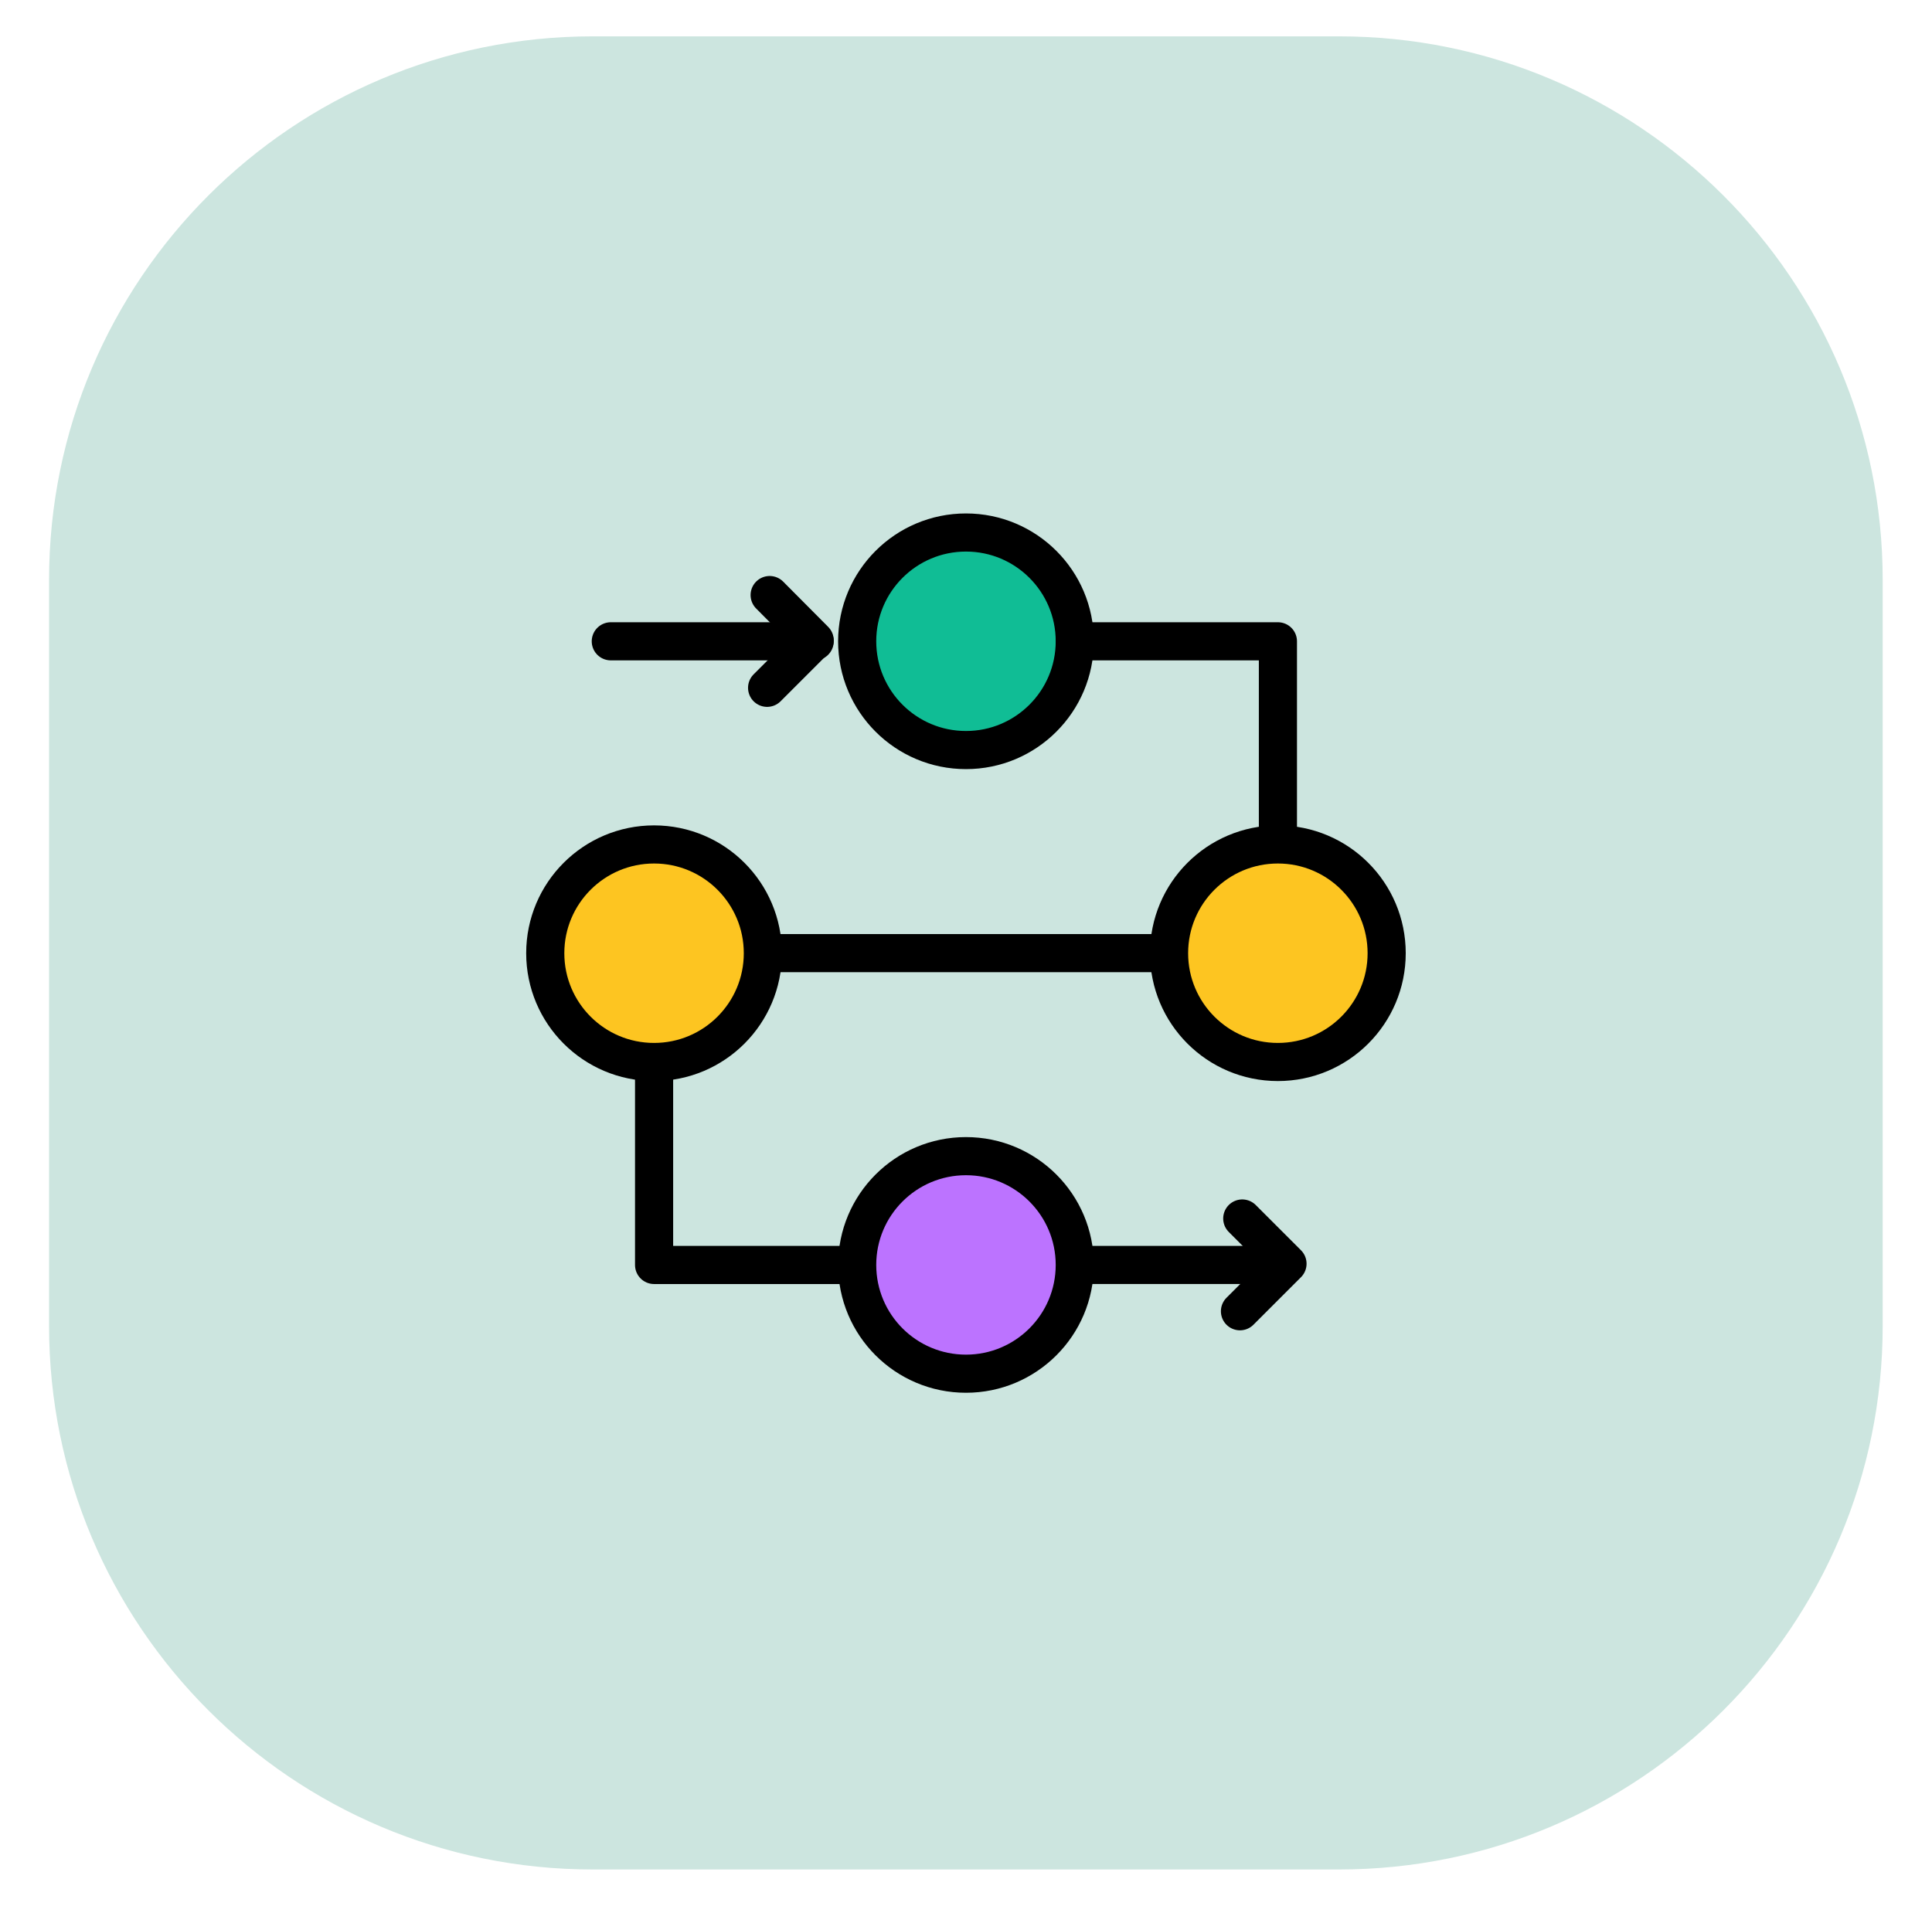
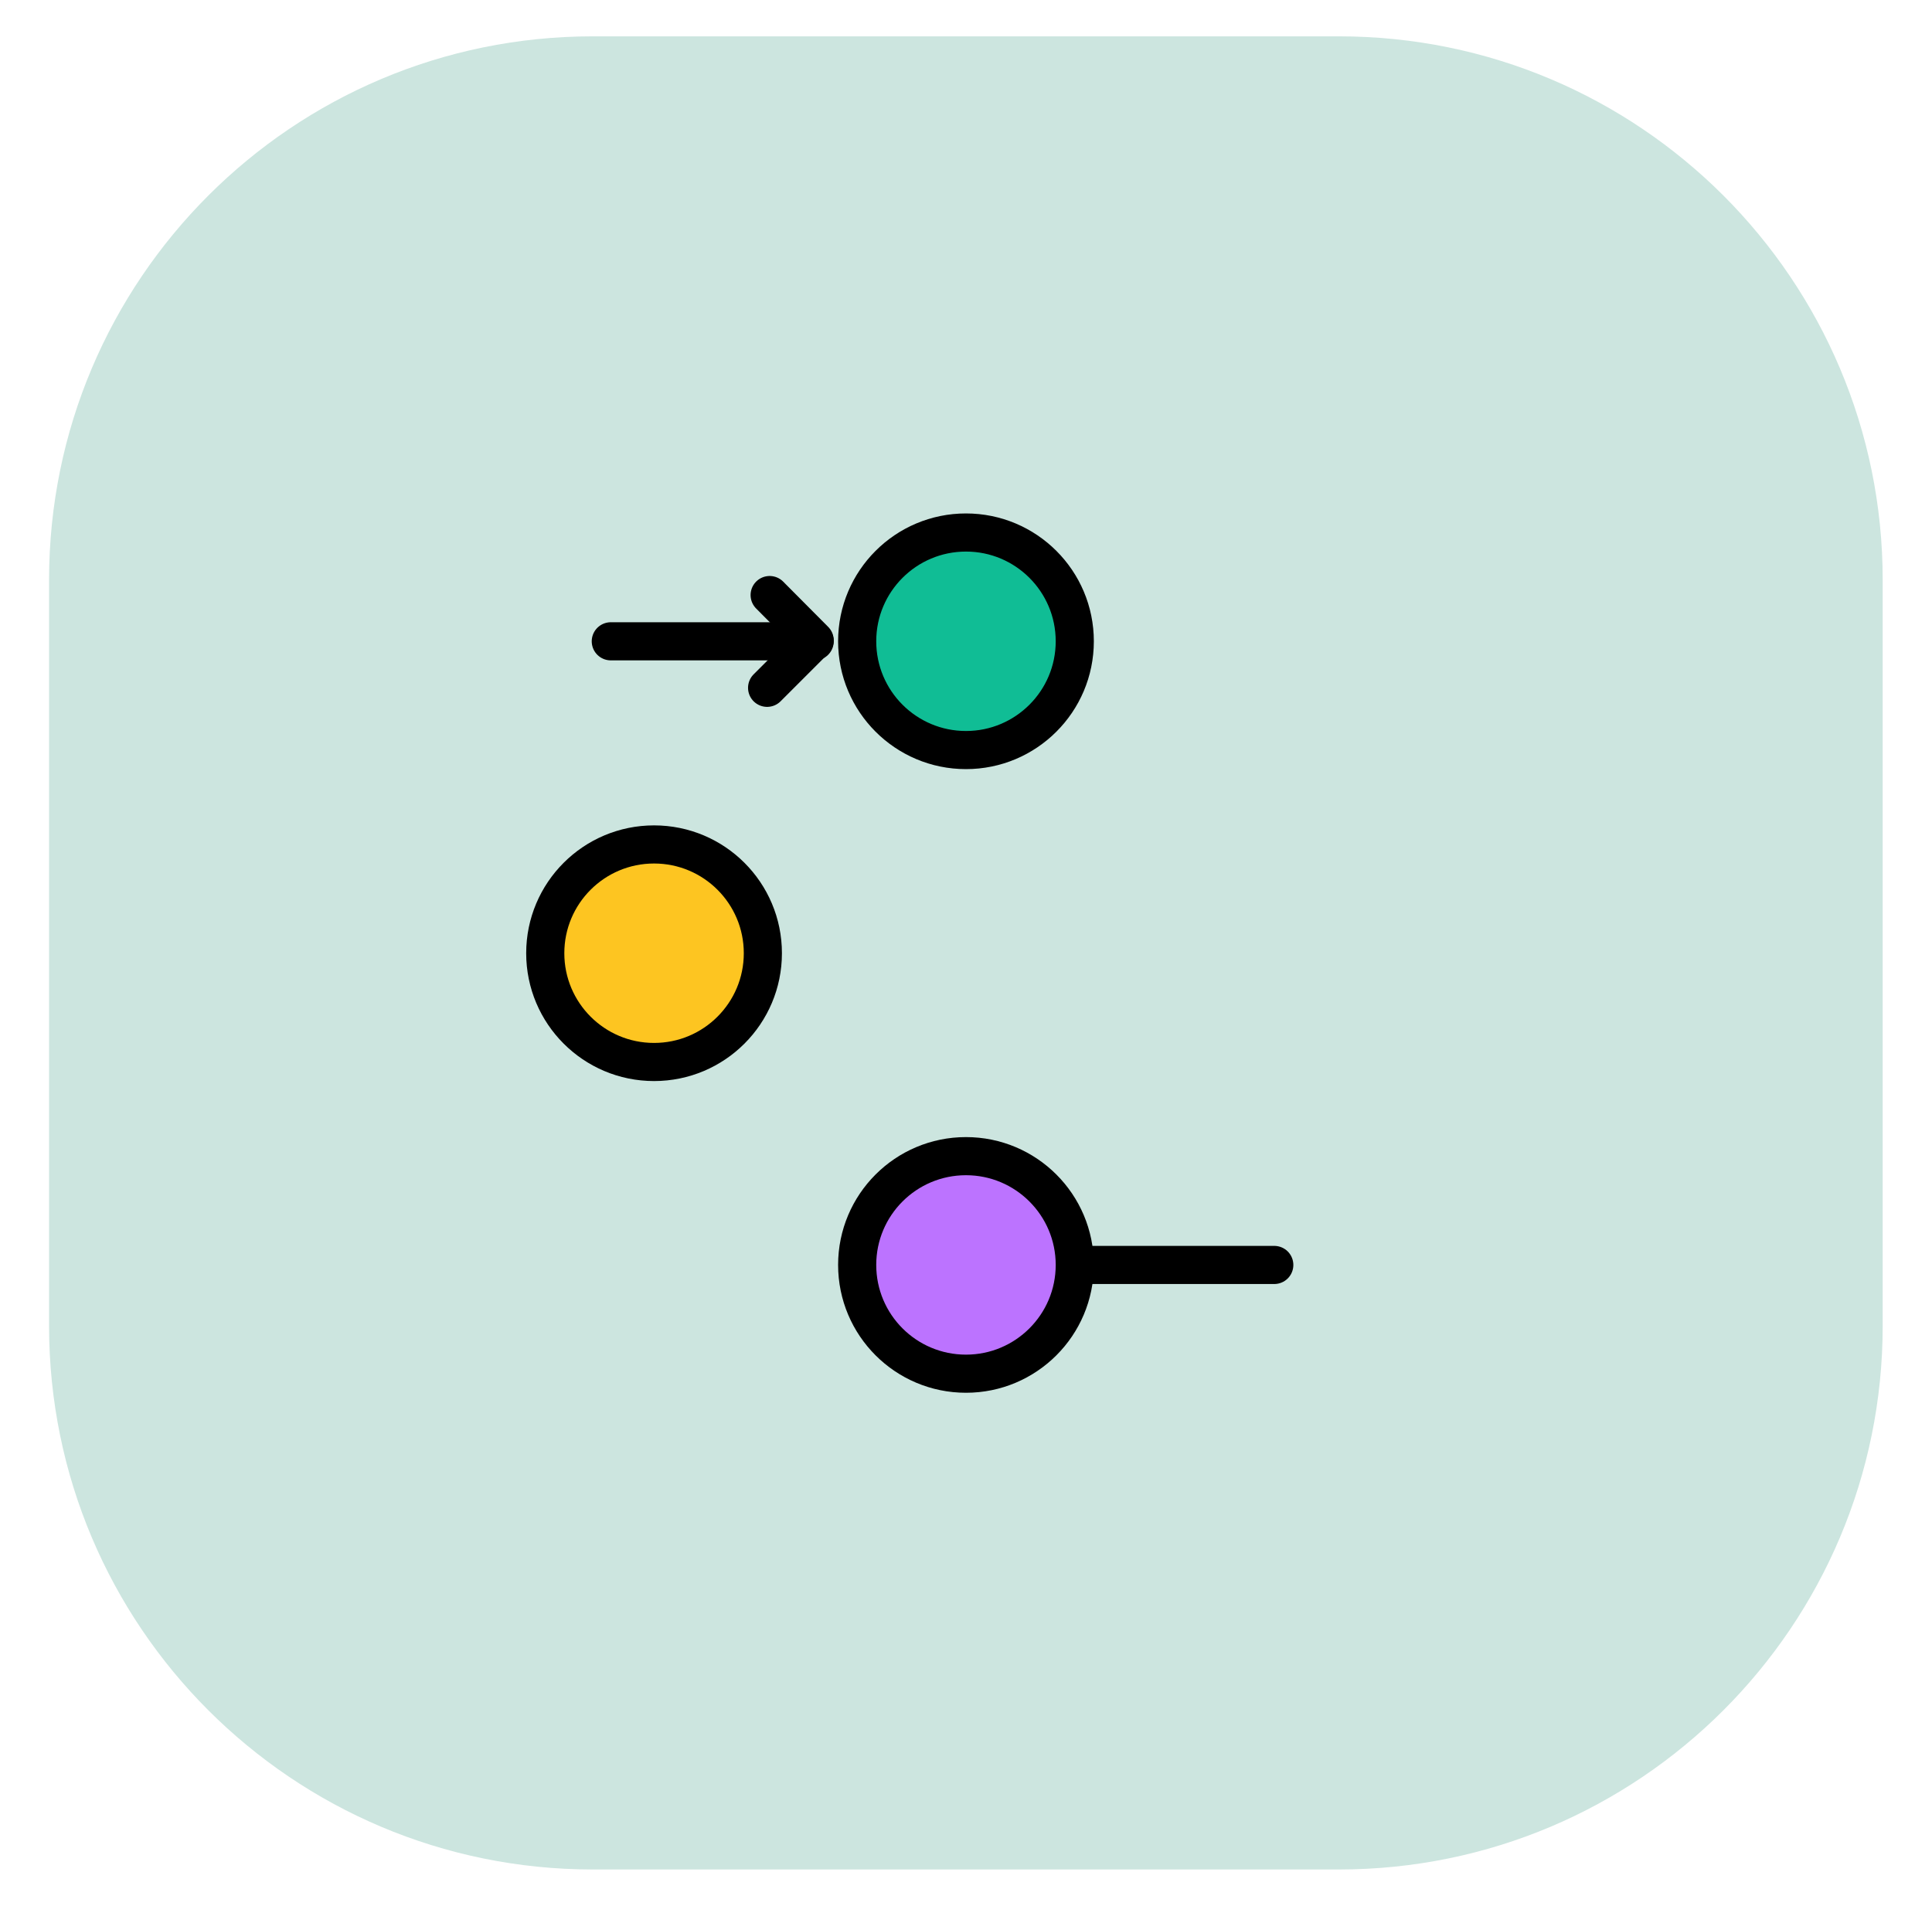
<svg xmlns="http://www.w3.org/2000/svg" width="76" height="75" viewBox="0 0 76 75" fill="none">
  <path d="M52.67 1.43H23.32C11.506 1.43 1.93 11.006 1.93 22.82V52.17C1.93 63.983 11.506 73.56 23.32 73.56H52.67C64.483 73.56 74.06 63.983 74.06 52.17V22.82C74.06 11.006 64.483 1.43 52.67 1.43Z" fill="#CCE5DF" />
  <path d="M37.999 29.513C40.362 29.513 42.279 27.597 42.279 25.233C42.279 22.869 40.362 20.953 37.999 20.953C35.635 20.953 33.719 22.869 33.719 25.233C33.719 27.597 35.635 29.513 37.999 29.513Z" fill="#10BD95" stroke="black" stroke-width="1.5" stroke-linecap="round" stroke-linejoin="round" />
-   <path d="M42.281 25.234H50.27V37.504H25.73V49.774H35.56" stroke="black" stroke-width="1.5" stroke-linecap="round" stroke-linejoin="round" />
  <path d="M25.729 41.787C28.093 41.787 30.009 39.87 30.009 37.507C30.009 35.143 28.093 33.227 25.729 33.227C23.365 33.227 21.449 35.143 21.449 37.507C21.449 39.87 23.365 41.787 25.729 41.787Z" fill="#FDC521" stroke="black" stroke-width="1.5" stroke-miterlimit="10" />
-   <path d="M50.268 41.787C52.632 41.787 54.548 39.87 54.548 37.507C54.548 35.143 52.632 33.227 50.268 33.227C47.904 33.227 45.988 35.143 45.988 37.507C45.988 39.87 47.904 41.787 50.268 41.787Z" fill="#FDC521" stroke="black" stroke-width="1.5" stroke-miterlimit="10" />
  <path d="M32.047 25.234H24.027" stroke="black" stroke-width="1.5" stroke-linecap="round" stroke-linejoin="round" />
  <path d="M30.176 27.064L32.046 25.194L30.276 23.414" stroke="black" stroke-width="1.5" stroke-linecap="round" stroke-linejoin="round" />
  <path d="M50.127 49.773H42.277" stroke="black" stroke-width="1.5" stroke-linecap="round" stroke-linejoin="round" />
-   <path d="M48.777 51.595L50.647 49.725L48.867 47.945" stroke="black" stroke-width="1.5" stroke-linecap="round" stroke-linejoin="round" />
  <path d="M37.999 54.052C40.362 54.052 42.279 52.136 42.279 49.772C42.279 47.408 40.362 45.492 37.999 45.492C35.635 45.492 33.719 47.408 33.719 49.772C33.719 52.136 35.635 54.052 37.999 54.052Z" fill="#BC73FF" stroke="black" stroke-width="1.5" stroke-linecap="round" stroke-linejoin="round" />
</svg>